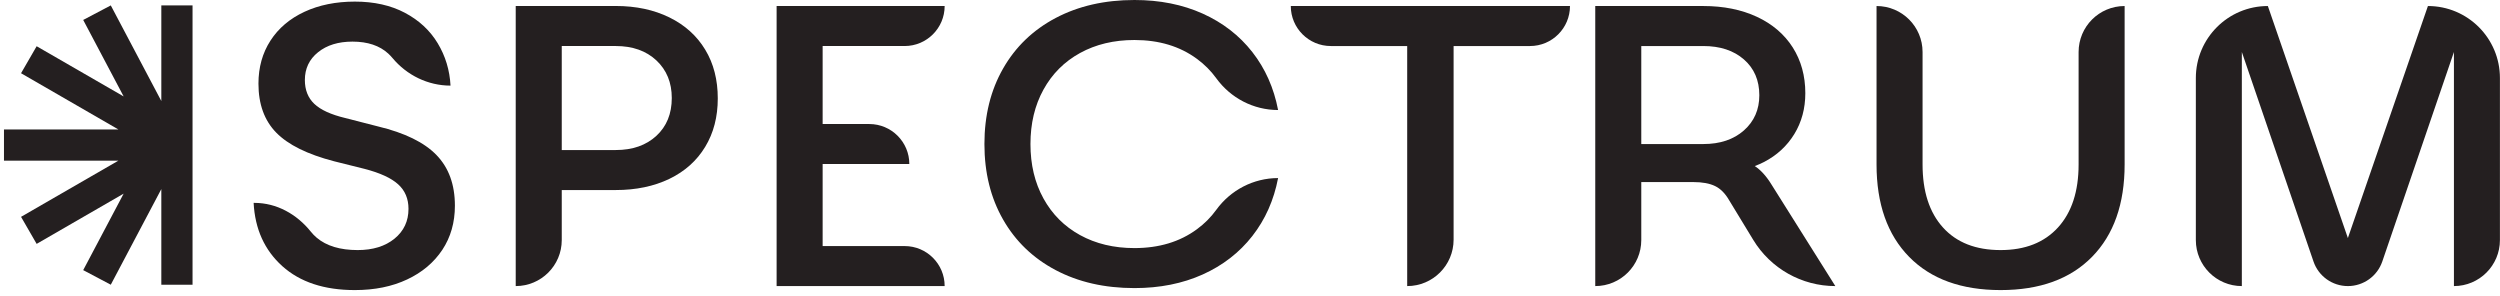
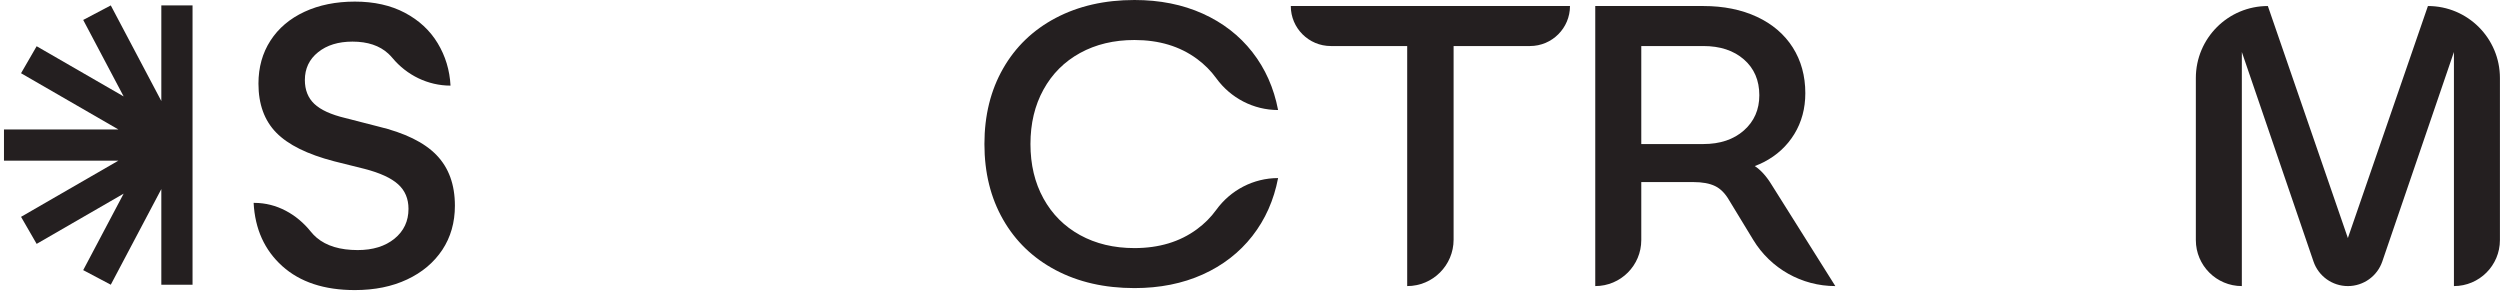
<svg xmlns="http://www.w3.org/2000/svg" width="406" height="48" viewBox="0 0 406 48" fill="none">
  <path d="M61.405 20.536L56.075 19.168C53.734 18.608 52.055 17.835 51.038 16.862C50.016 15.89 49.51 14.6 49.51 12.993C49.51 11.132 50.227 9.625 51.655 8.481C53.084 7.33 54.946 6.758 57.242 6.758C59.709 6.758 61.649 7.408 63.061 8.709C63.3 8.931 63.528 9.17 63.738 9.42C66.079 12.226 69.508 13.905 73.165 13.905C73.032 11.393 72.336 9.097 71.08 7.019C69.825 4.94 68.052 3.295 65.756 2.079C63.461 0.866 60.755 0.26 57.63 0.26C54.557 0.26 51.828 0.811 49.443 1.916C47.065 3.023 45.225 4.578 43.924 6.596C42.623 8.608 41.973 10.937 41.973 13.578C41.973 16.917 42.935 19.57 44.864 21.542C46.792 23.515 49.921 25.06 54.251 26.189L59.192 27.422C61.705 28.073 63.522 28.906 64.65 29.924C65.779 30.941 66.339 32.274 66.339 33.919C66.339 35.915 65.578 37.527 64.067 38.761C62.549 39.995 60.56 40.612 58.087 40.612C55.23 40.612 53.006 39.939 51.428 38.6C51.078 38.3 50.76 37.977 50.477 37.621C48.209 34.793 44.941 32.947 41.313 32.947H41.19C41.407 37.193 42.958 40.612 45.836 43.213C48.721 45.808 52.65 47.109 57.63 47.109C60.837 47.109 63.667 46.537 66.112 45.386C68.557 44.24 70.464 42.634 71.831 40.578C73.193 38.522 73.876 36.126 73.876 33.403C73.876 29.979 72.881 27.239 70.887 25.183C68.896 23.121 65.734 21.576 61.405 20.536Z" fill="#241F20" />
-   <path d="M106.596 22.059C104.93 23.599 102.729 24.366 99.999 24.366H91.229V7.475H99.999C102.729 7.475 104.93 8.252 106.596 9.809C108.263 11.371 109.097 13.41 109.097 15.917C109.097 18.474 108.263 20.524 106.596 22.059ZM108.709 2.828C106.196 1.595 103.289 0.972 99.999 0.972H83.753V46.459C87.882 46.459 91.229 43.112 91.229 38.989V30.863H99.999C103.289 30.863 106.196 30.256 108.709 29.046C111.22 27.833 113.161 26.099 114.522 23.848C115.89 21.597 116.567 18.975 116.567 15.984C116.567 12.955 115.89 10.31 114.522 8.059C113.161 5.808 111.22 4.062 108.709 2.828Z" fill="#241F20" />
-   <path d="M146.914 7.475C150.505 7.475 153.412 4.563 153.412 0.972H126.122V46.459H153.412C153.412 42.873 150.505 39.962 146.914 39.962H133.597V26.638H147.675C147.675 23.054 144.764 20.142 141.172 20.142H133.597V7.475H146.914Z" fill="#241F20" />
  <path d="M209.625 0.978C209.625 4.563 212.537 7.476 216.128 7.476H228.528V46.459C232.69 46.459 236.065 43.085 236.065 38.922V7.476H248.469C252.06 7.476 254.967 4.563 254.967 0.978H209.625Z" fill="#241F20" />
  <path d="M283.207 21.186C281.539 22.653 279.345 23.393 276.616 23.393H266.544V7.476H276.616C279.345 7.476 281.539 8.197 283.207 9.648C284.874 11.098 285.714 13.039 285.714 15.468C285.714 17.807 284.874 19.714 283.207 21.186ZM284.975 26.967C285.48 26.778 285.975 26.566 286.459 26.317C288.559 25.233 290.204 23.716 291.399 21.77C292.589 19.819 293.184 17.608 293.184 15.139C293.184 12.328 292.501 9.843 291.139 7.698C289.772 5.558 287.831 3.901 285.319 2.729C282.807 1.561 279.905 0.978 276.616 0.978H259.069V46.459C263.198 46.459 266.544 43.112 266.544 38.989V29.568H274.987C276.459 29.568 277.643 29.785 278.532 30.218C279.422 30.647 280.189 31.429 280.833 32.553L284.73 38.96C287.559 43.619 292.612 46.459 298.058 46.459L287.725 30.023C286.875 28.629 285.958 27.617 284.975 26.967Z" fill="#241F20" />
-   <path d="M337.565 8.447V26.705C337.565 31.085 336.446 34.493 334.218 36.943C331.984 39.389 328.877 40.612 324.897 40.612C320.868 40.612 317.745 39.389 315.538 36.943C313.325 34.493 312.225 31.085 312.225 26.705V8.447C312.225 4.318 308.879 0.978 304.75 0.978V26.705C304.75 33.12 306.517 38.122 310.047 41.718C313.576 45.313 318.529 47.109 324.897 47.109C331.262 47.109 336.207 45.313 339.743 41.718C343.272 38.122 345.039 33.12 345.039 26.705V0.978C340.91 0.978 337.565 4.318 337.565 8.447Z" fill="#241F20" />
  <path d="M394.295 0.978L381.295 38.66L368.3 0.978C361.841 0.978 356.605 6.214 356.605 12.672V38.989C356.605 43.112 359.952 46.459 364.075 46.459V8.447L375.709 42.462C376.525 44.852 378.77 46.459 381.295 46.459C383.823 46.459 386.068 44.852 386.886 42.462L398.518 8.447V46.459C402.643 46.459 405.988 43.112 405.988 38.989V12.672C405.988 6.214 400.753 0.978 394.295 0.978Z" fill="#241F20" />
  <path d="M175.399 8.608C177.956 7.202 180.901 6.497 184.236 6.497C188.222 6.497 191.601 7.514 194.374 9.553C195.602 10.454 196.652 11.505 197.514 12.699C199.853 15.929 203.578 17.868 207.562 17.868C206.874 14.273 205.474 11.132 203.372 8.447C201.271 5.763 198.587 3.684 195.319 2.211C192.045 0.738 188.348 0 184.236 0C179.384 0 175.121 0.978 171.436 2.923C167.751 4.873 164.905 7.614 162.894 11.144C160.876 14.678 159.87 18.757 159.87 23.393C159.87 28.029 160.876 32.114 162.894 35.642C164.905 39.172 167.751 41.913 171.436 43.864C175.121 45.809 179.384 46.786 184.236 46.786C188.348 46.786 192.045 46.048 195.319 44.575C198.587 43.102 201.271 41.023 203.372 38.339C205.474 35.654 206.874 32.514 207.562 28.918C203.578 28.918 199.853 30.857 197.514 34.087C196.652 35.282 195.602 36.332 194.374 37.233C191.601 39.272 188.222 40.289 184.236 40.289C180.901 40.289 177.956 39.584 175.399 38.178C172.842 36.771 170.863 34.787 169.457 32.23C168.046 29.674 167.346 26.728 167.346 23.393C167.346 20.058 168.046 17.113 169.457 14.556C170.863 11.999 172.842 10.015 175.399 8.608Z" fill="#241F20" />
  <path d="M26.199 16.407L17.991 0.878L13.512 3.24L20.081 15.661L5.952 7.508L3.418 11.893L19.23 21.025H0.645V26.089H19.23L3.418 35.215L5.952 39.606L20.081 31.446L13.512 43.869L17.991 46.237L26.199 30.708V46.237H31.269V0.878H26.199V16.407Z" fill="#241F20" />
</svg>